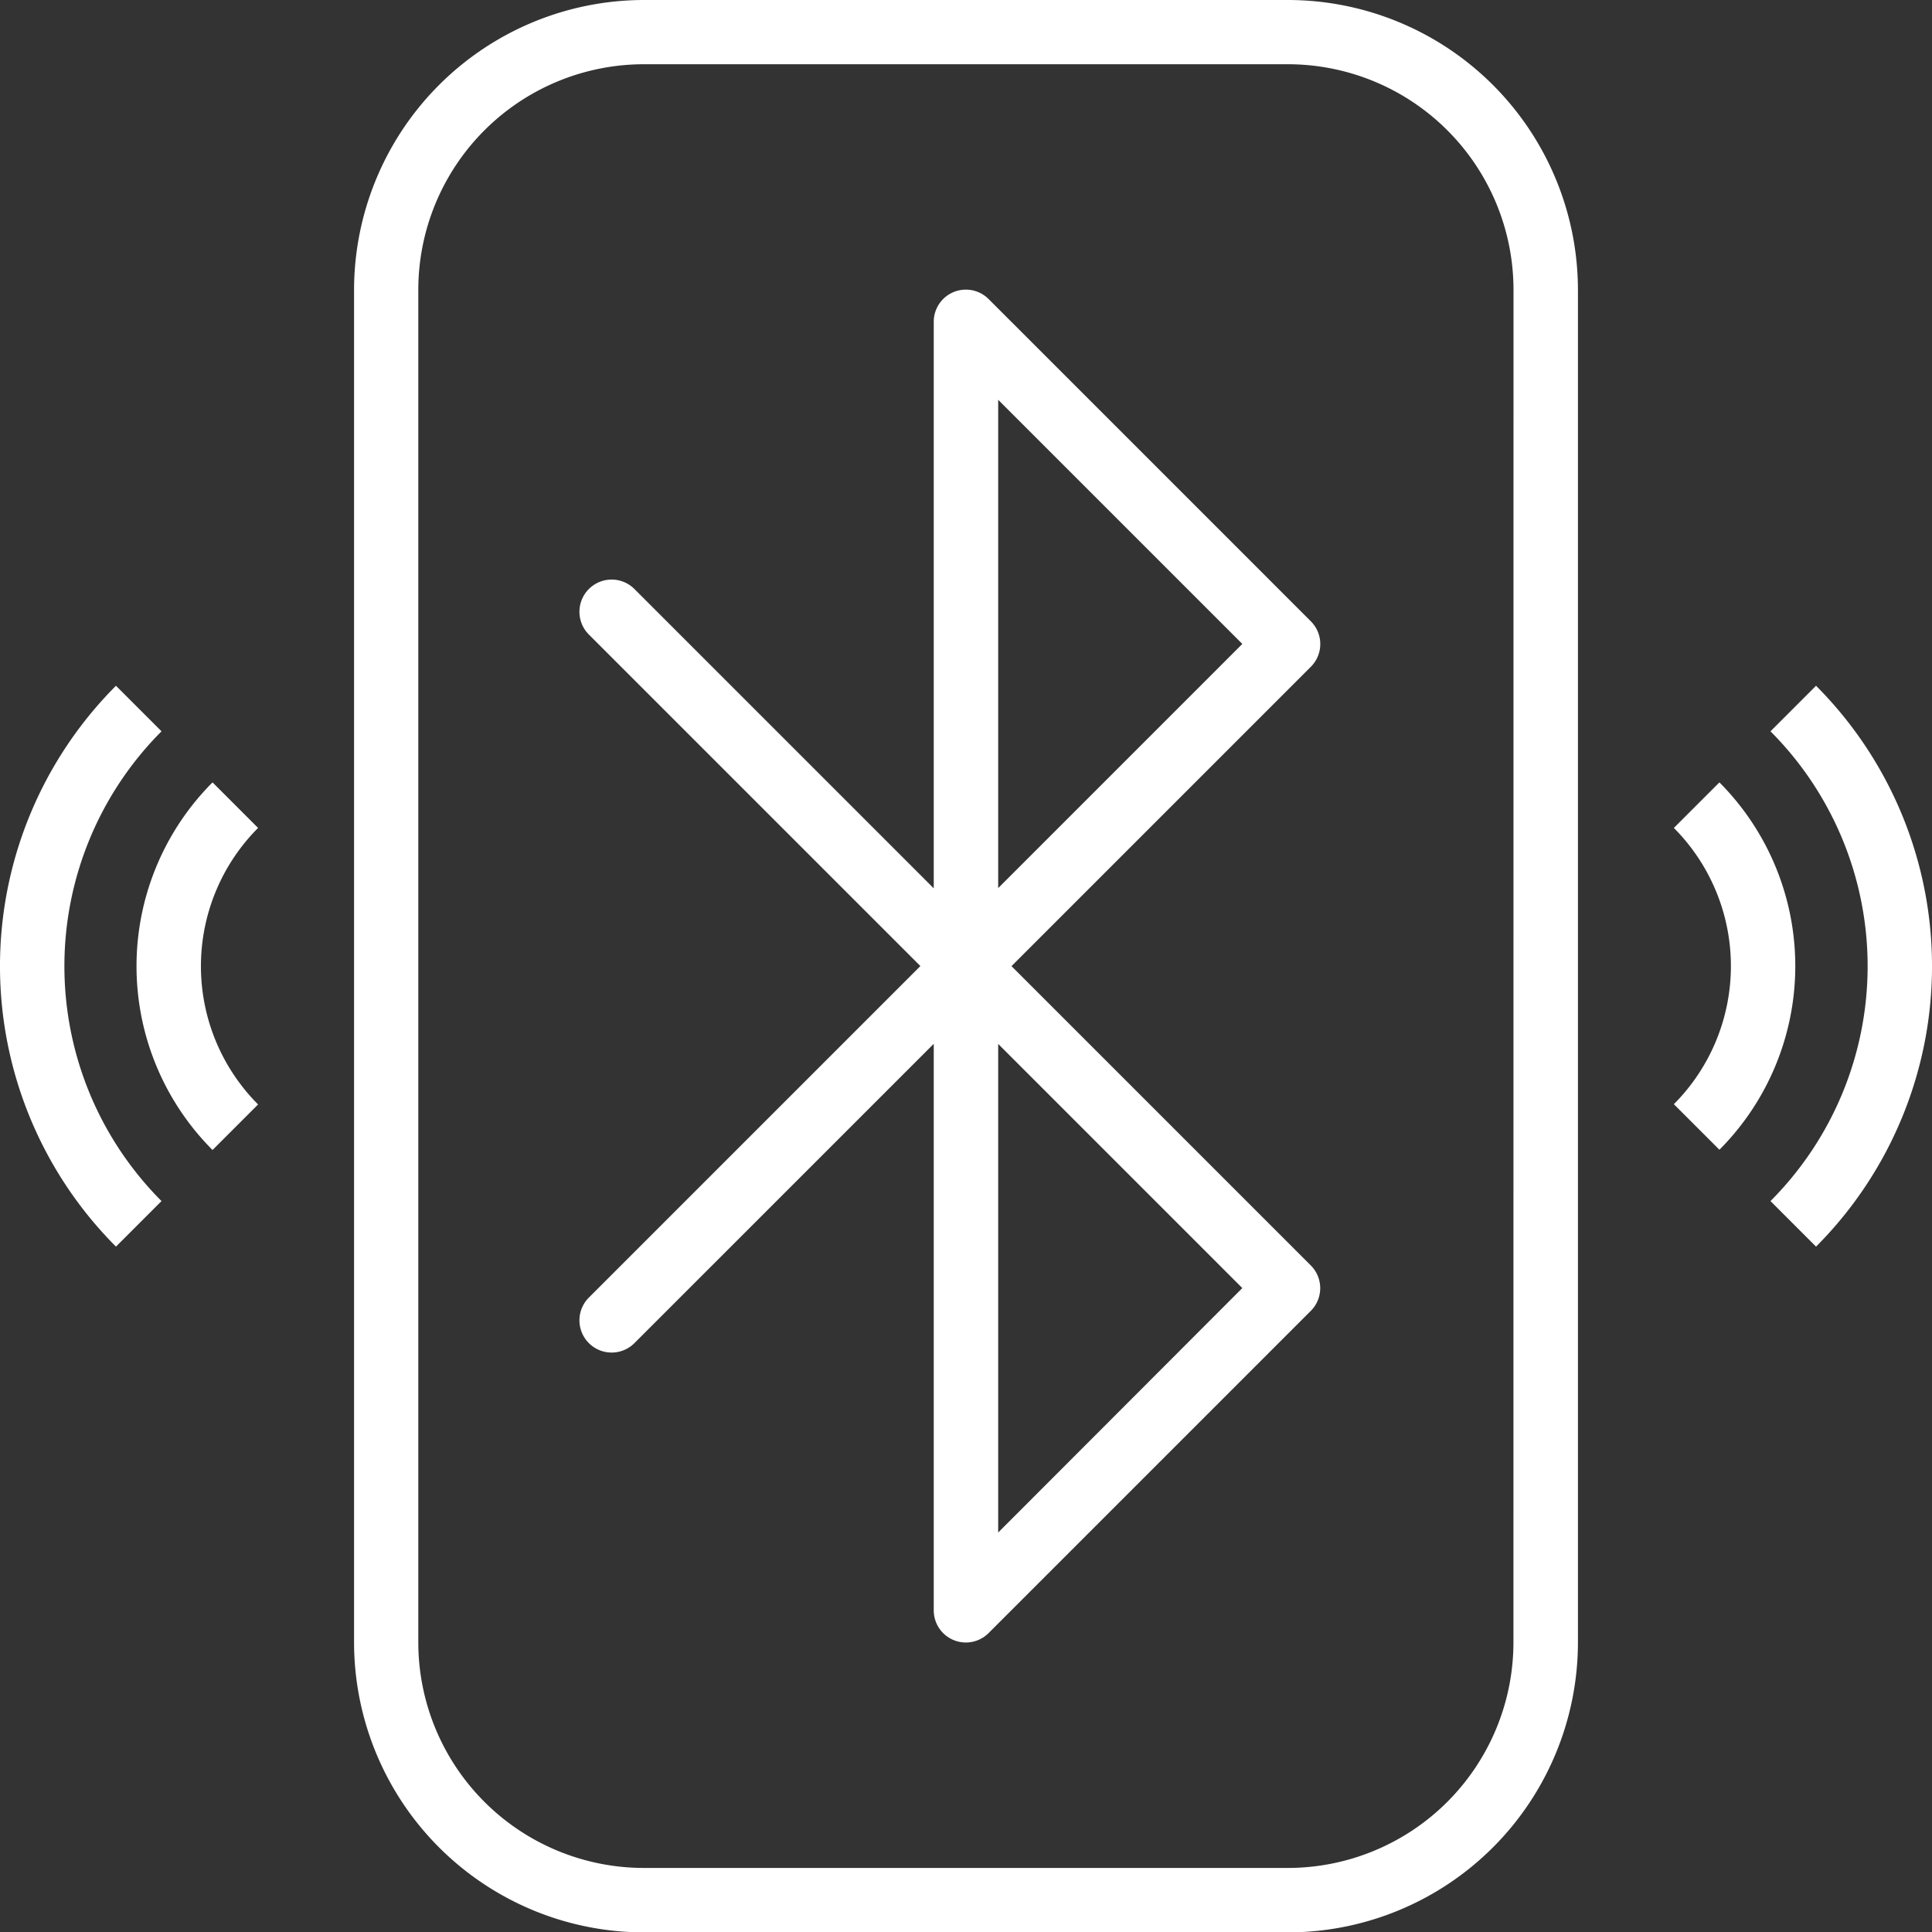
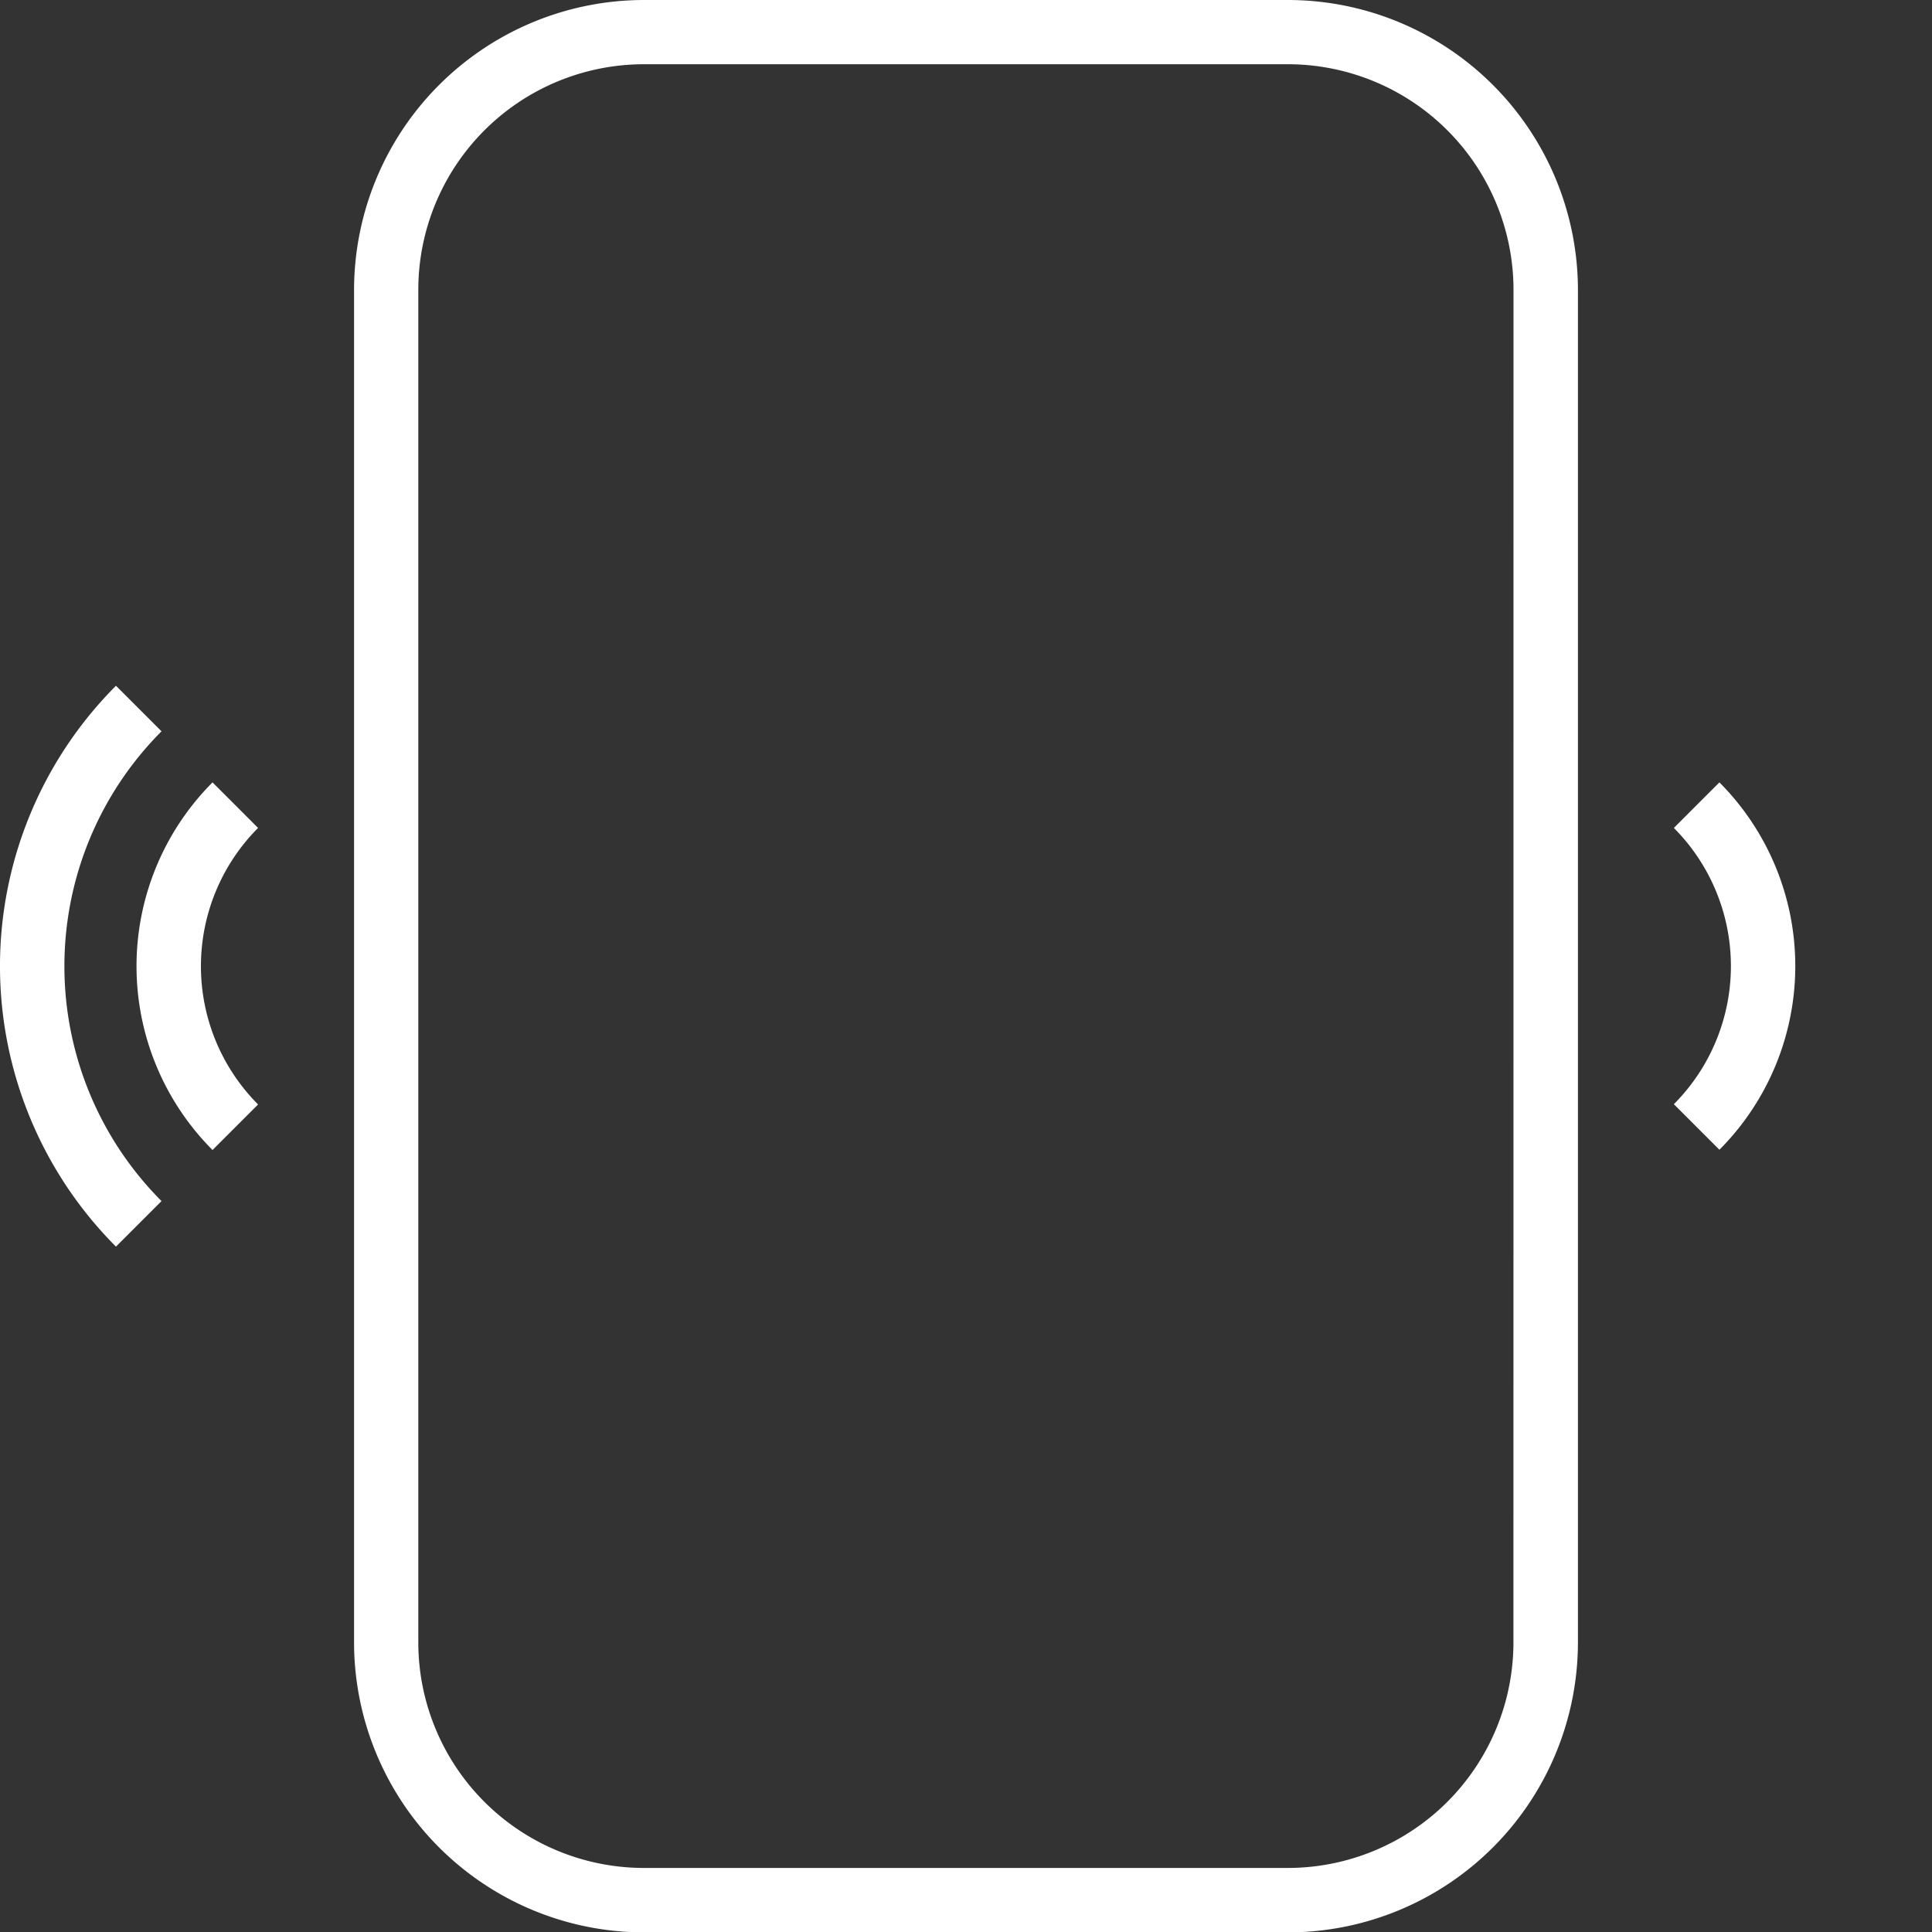
<svg xmlns="http://www.w3.org/2000/svg" width="30.072" height="30.078" viewBox="0 0 30.072 30.078">
  <rect x="0" y="0" width="30.072" height="30.078" fill="#333333" stroke="none" />
  <defs>
    <style>.a{fill:#fff;}</style>
  </defs>
  <g transform="translate(9.02 4.512)">
-     <path class="a" d="M155.385,87.187l-4.659-4.659,4.659-4.659a.5.5,0,0,0,0-.709l-5.013-5.013a.5.5,0,0,0-.856.354v8.816l-4.659-4.659a.5.5,0,0,0-.709.709l5.16,5.16-5.16,5.16a.5.5,0,1,0,.709.709l4.659-4.659v8.816a.5.5,0,0,0,.856.354l5.013-5.013A.5.5,0,0,0,155.385,87.187Zm-4.866-13.474,3.8,3.8-3.8,3.8Zm0,17.631V83.739l3.8,3.8Z" transform="translate(-144.002 -72.002)" />
-   </g>
+     </g>
  <g transform="translate(5.511)">
    <path class="a" d="M102.537,0H92.512A4.517,4.517,0,0,0,88,4.512V25.566a4.517,4.517,0,0,0,4.512,4.512h10.026a4.517,4.517,0,0,0,4.512-4.512V4.512A4.517,4.517,0,0,0,102.537,0Zm3.509,25.566a3.513,3.513,0,0,1-3.509,3.509H92.512A3.513,3.513,0,0,1,89,25.566V4.512A3.513,3.513,0,0,1,92.512,1h10.026a3.513,3.513,0,0,1,3.509,3.509Z" transform="translate(-88)" />
  </g>
  <g transform="translate(26.054 12.178)">
    <path class="a" d="M416.541,194.344l-.709.709a3.047,3.047,0,0,1,0,4.3l.709.709A4.051,4.051,0,0,0,416.541,194.344Z" transform="translate(-415.832 -194.344)" />
  </g>
  <g transform="translate(27.558 10.674)">
-     <path class="a" d="M440.541,170.344l-.709.709a5.176,5.176,0,0,1,0,7.312l.709.709A6.18,6.18,0,0,0,440.541,170.344Z" transform="translate(-439.832 -170.344)" />
-   </g>
+     </g>
  <g transform="translate(2.126 12.178)">
    <path class="a" d="M35.865,195.053l-.709-.709a4.051,4.051,0,0,0,0,5.722l.709-.709A3.048,3.048,0,0,1,35.865,195.053Z" transform="translate(-33.974 -194.344)" />
  </g>
  <g transform="translate(0 10.674)">
    <path class="a" d="M2.56,171.053l-.709-.709a6.18,6.18,0,0,0,0,8.73l.709-.709A5.177,5.177,0,0,1,2.56,171.053Z" transform="translate(-0.046 -170.344)" />
  </g>
</svg>